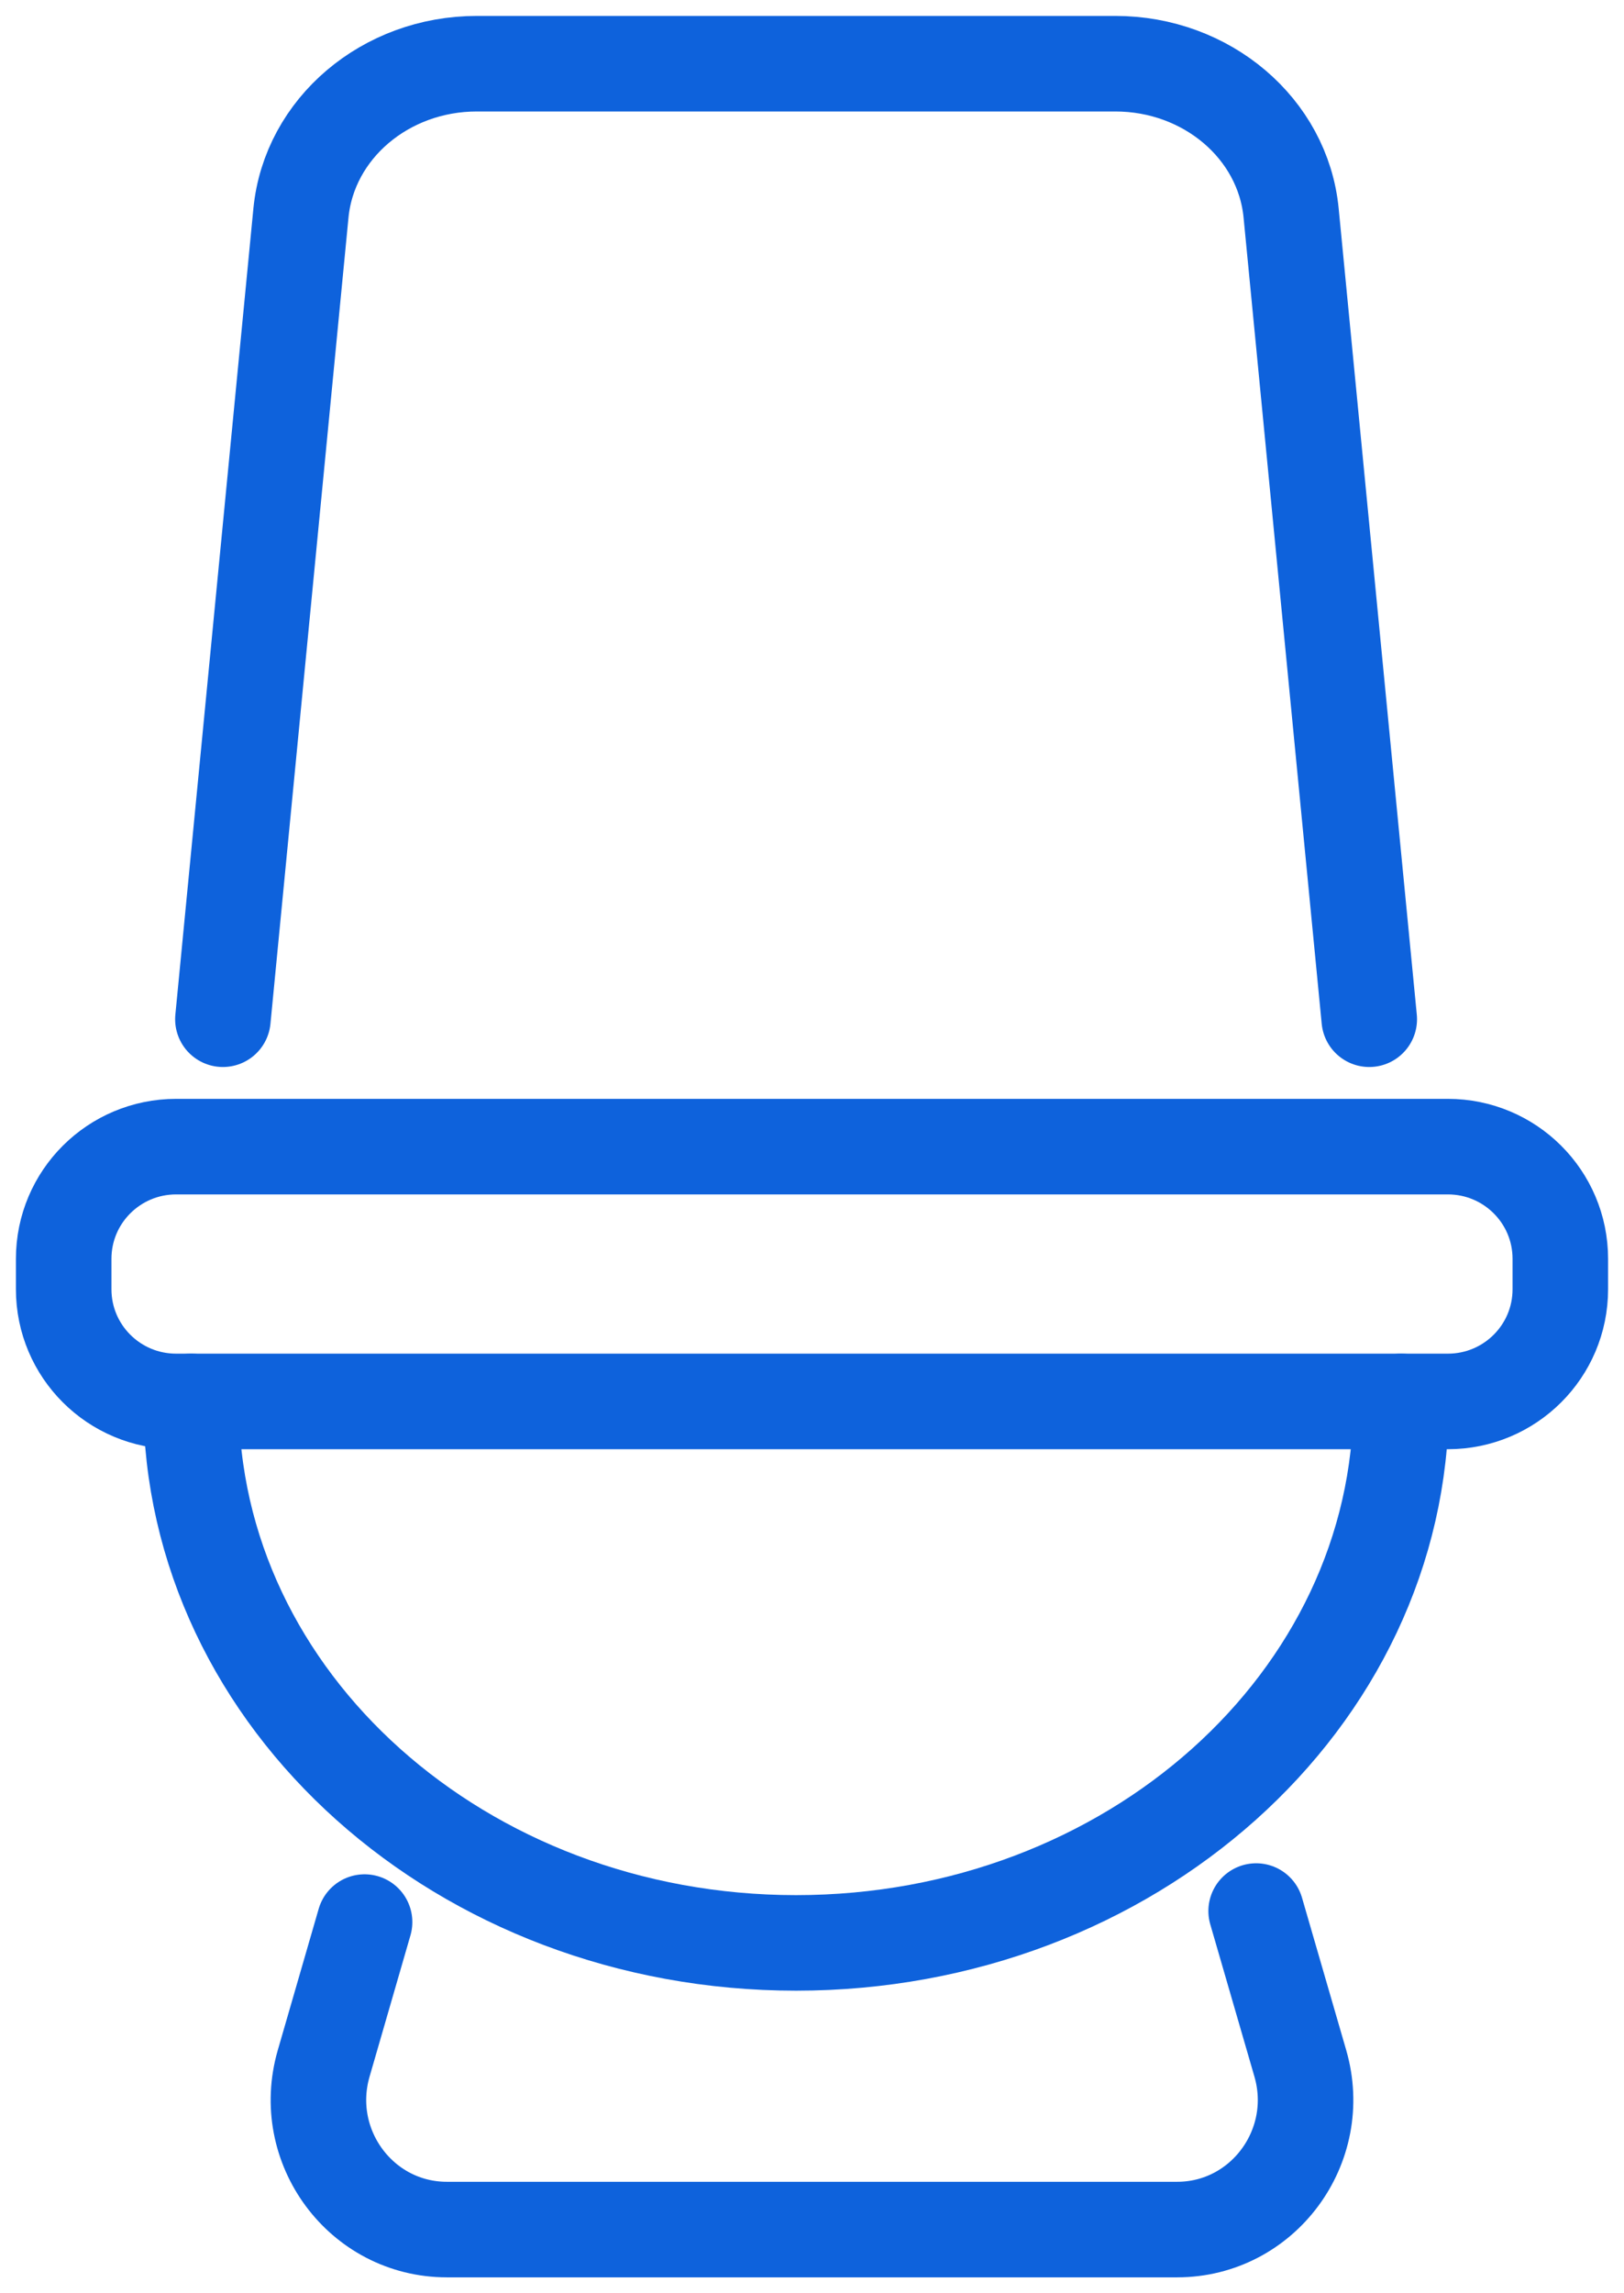
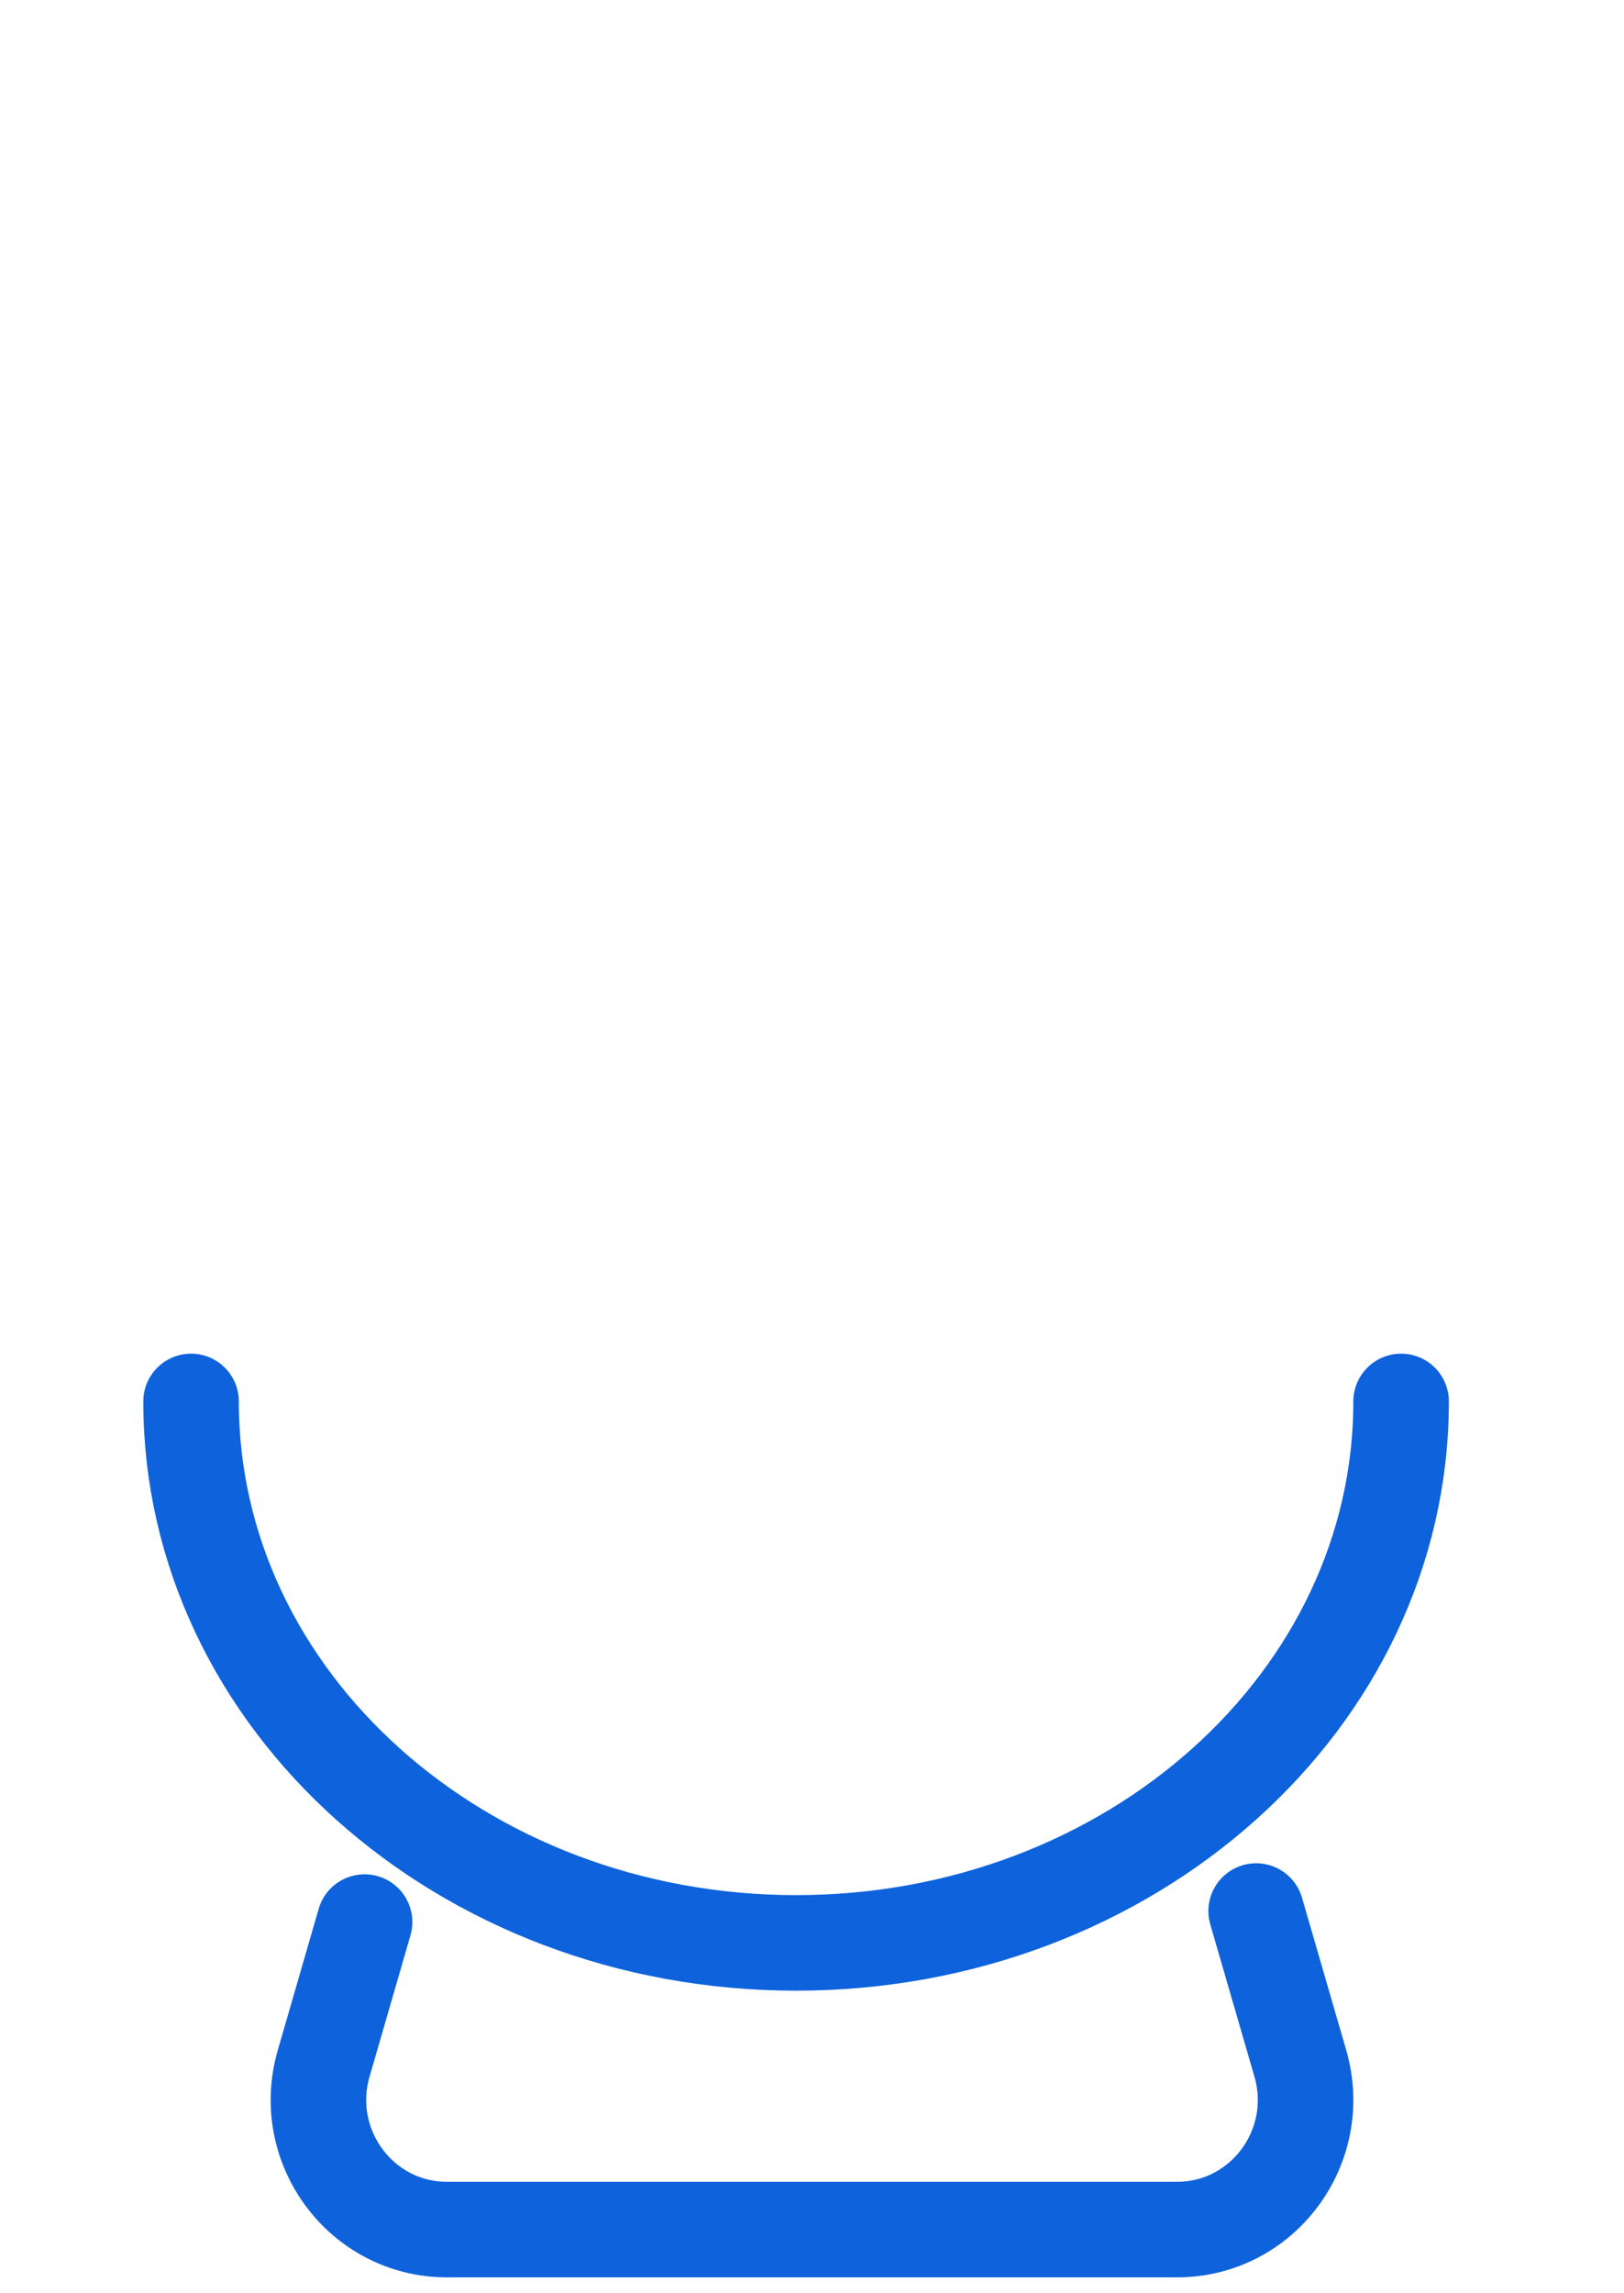
<svg xmlns="http://www.w3.org/2000/svg" width="51" height="72" viewBox="0 0 51 72" fill="none">
-   <path d="M7 32L9.451 6.686C9.711 4.033 12.105 2 14.974 2H35.026C37.895 2 40.289 4.033 40.546 6.686L43 32" stroke="#0E62DC" stroke-width="3" stroke-linecap="round" stroke-linejoin="round" />
-   <path d="M45.469 36H5.531C3.581 36 2 37.576 2 39.521V40.479C2 42.424 3.581 44 5.531 44H45.469C47.419 44 49 42.424 49 40.479V39.521C49 37.576 47.419 36 45.469 36Z" stroke="#0E62DC" stroke-width="3" stroke-linecap="round" stroke-linejoin="round" />
  <path d="M44 44C44 53.389 35.494 61 25 61C14.506 61 6 53.389 6 44" stroke="#0E62DC" stroke-width="3" stroke-linecap="round" stroke-linejoin="round" />
  <path d="M39.448 60L40.835 64.782C41.591 67.391 39.654 70 36.966 70H14.034C11.344 70 9.409 67.391 10.165 64.782L11.449 60.346" stroke="#0E62DC" stroke-width="3" stroke-linecap="round" stroke-linejoin="round" />
</svg>